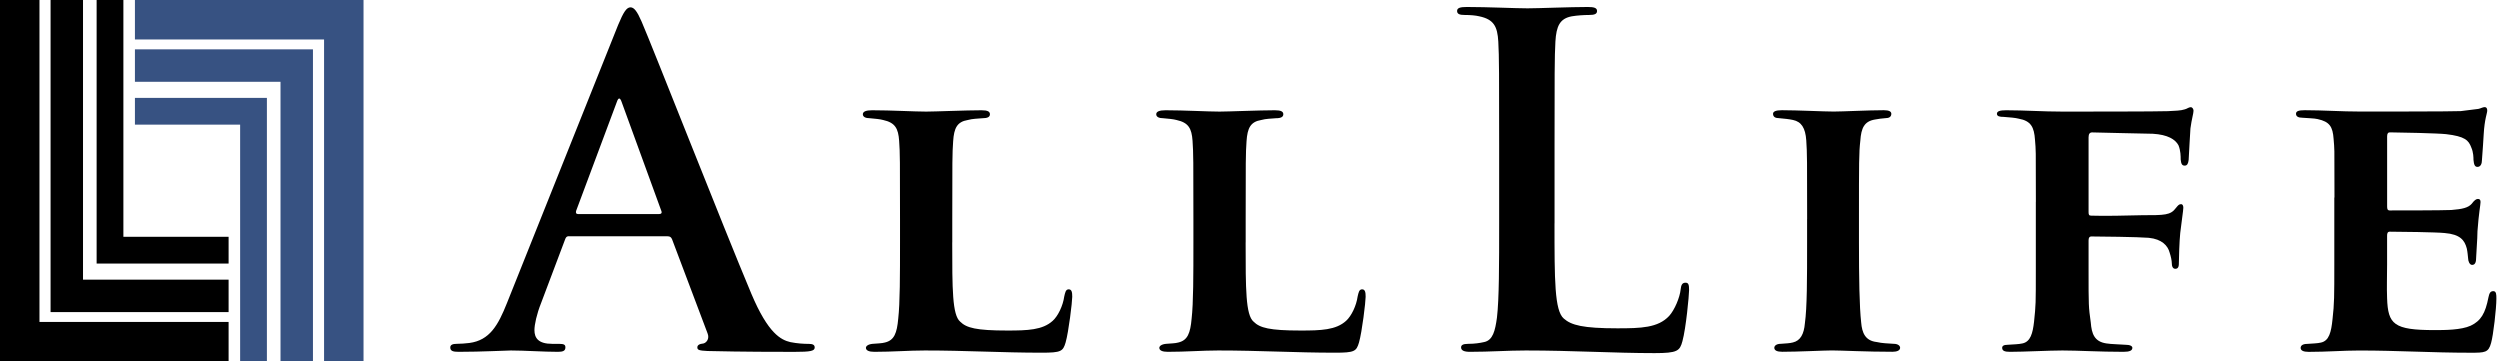
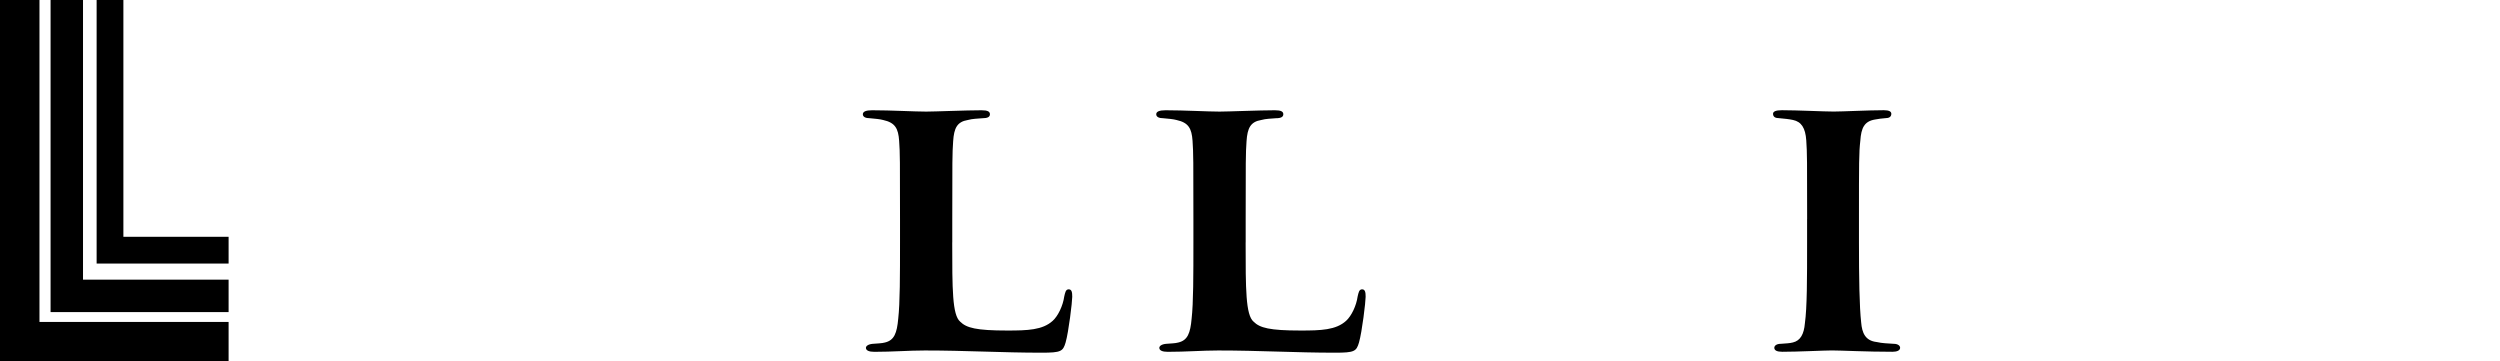
<svg xmlns="http://www.w3.org/2000/svg" width="166" height="24" viewBox="0 0 166 24" fill="none">
-   <path d="M37.779 15.684C37.633 15.684 37.575 15.741 37.514 15.92L35.928 20.124C35.634 20.859 35.487 21.564 35.487 21.919C35.487 22.448 35.752 22.831 36.662 22.831C36.809 22.831 36.985 22.831 37.103 22.831C37.454 22.831 37.543 22.889 37.543 23.068C37.543 23.304 37.368 23.361 37.042 23.361C36.1 23.361 34.836 23.272 33.926 23.272C33.604 23.272 31.985 23.361 30.456 23.361C30.073 23.361 29.898 23.304 29.898 23.068C29.898 22.892 30.073 22.831 30.309 22.831C30.574 22.831 30.925 22.803 31.162 22.774C32.515 22.598 33.074 21.599 33.661 20.127L41.042 1.662C41.396 0.81 41.601 0.487 41.866 0.487C42.102 0.487 42.306 0.752 42.6 1.429C43.306 3.047 48.011 15.042 49.892 19.511C51.009 22.158 51.861 22.569 52.478 22.716C52.918 22.805 53.359 22.834 53.713 22.834C53.949 22.834 54.096 22.892 54.096 23.07C54.096 23.307 53.831 23.364 52.743 23.364C51.683 23.364 49.333 23.364 46.98 23.307C46.45 23.278 46.303 23.249 46.303 23.07C46.303 22.924 46.422 22.834 46.715 22.805C46.92 22.748 47.127 22.483 46.98 22.129L44.627 15.894C44.57 15.747 44.481 15.69 44.334 15.69H37.779V15.684ZM43.778 14.212C43.925 14.212 43.954 14.123 43.925 14.037L41.278 6.774C41.189 6.509 41.074 6.42 40.956 6.774L38.252 14.008C38.223 14.126 38.252 14.212 38.37 14.212H43.778Z" fill="black" />
  <path d="M63.228 16.096C63.228 19.183 63.228 20.916 63.758 21.36C64.17 21.771 64.818 21.947 66.874 21.947C68.228 21.947 69.227 21.918 69.903 21.299C70.258 20.977 70.58 20.3 70.667 19.681C70.724 19.445 70.756 19.211 70.96 19.211C71.168 19.211 71.197 19.416 71.197 19.712C71.197 20.035 70.96 22.036 70.756 22.742C70.58 23.329 70.462 23.419 69.169 23.419C66.551 23.419 64.17 23.272 61.408 23.272C60.348 23.272 59.263 23.361 58.056 23.361C57.702 23.361 57.497 23.272 57.497 23.096C57.497 22.978 57.644 22.86 57.938 22.831C58.261 22.802 58.554 22.802 58.762 22.742C59.378 22.595 59.556 22.126 59.643 21.155C59.761 20.127 59.761 18.244 59.761 16.098V14.555C59.761 10.733 59.761 10.146 59.703 9.351C59.646 8.527 59.438 8.144 58.644 7.969C58.439 7.911 58.085 7.879 57.762 7.851C57.469 7.851 57.293 7.761 57.293 7.586C57.293 7.41 57.497 7.321 57.909 7.321C59.145 7.321 60.731 7.41 61.497 7.41C62.056 7.41 64.173 7.321 65.172 7.321C65.584 7.321 65.731 7.41 65.731 7.586C65.731 7.761 65.584 7.851 65.23 7.851C64.936 7.879 64.582 7.879 64.259 7.969C63.554 8.087 63.346 8.499 63.289 9.38C63.231 10.175 63.231 10.733 63.231 14.612V16.096H63.228Z" fill="black" />
  <path d="M82.71 16.096C82.71 19.183 82.71 20.916 83.24 21.36C83.651 21.771 84.299 21.947 86.355 21.947C87.709 21.947 88.708 21.918 89.385 21.299C89.739 20.977 90.062 20.3 90.148 19.681C90.206 19.445 90.237 19.211 90.442 19.211C90.649 19.211 90.678 19.416 90.678 19.712C90.678 20.035 90.442 22.036 90.237 22.742C90.062 23.329 89.944 23.419 88.651 23.419C86.033 23.419 83.651 23.272 80.89 23.272C79.83 23.272 78.744 23.361 77.537 23.361C77.183 23.361 76.979 23.272 76.979 23.096C76.979 22.978 77.126 22.86 77.419 22.831C77.742 22.802 78.036 22.802 78.243 22.742C78.859 22.595 79.038 22.126 79.124 21.155C79.242 20.127 79.242 18.244 79.242 16.098V14.555C79.242 10.733 79.242 10.146 79.185 9.351C79.127 8.527 78.92 8.144 78.125 7.969C77.921 7.911 77.566 7.879 77.244 7.851C76.95 7.851 76.774 7.761 76.774 7.586C76.774 7.41 76.979 7.321 77.391 7.321C78.626 7.321 80.213 7.41 80.979 7.41C81.537 7.41 83.654 7.321 84.653 7.321C85.065 7.321 85.212 7.41 85.212 7.586C85.212 7.761 85.065 7.851 84.711 7.851C84.417 7.879 84.063 7.879 83.741 7.969C83.035 8.087 82.828 8.499 82.77 9.38C82.713 10.175 82.713 10.733 82.713 14.612V16.096H82.71Z" fill="black" />
-   <path d="M103.219 14.831C103.219 18.595 103.219 20.622 103.835 21.152C104.336 21.593 105.099 21.8 107.392 21.8C108.95 21.8 110.096 21.771 110.833 20.977C111.184 20.593 111.539 19.77 111.596 19.211C111.625 18.946 111.685 18.771 111.919 18.771C112.123 18.771 112.155 18.917 112.155 19.272C112.155 19.594 111.95 21.8 111.714 22.652C111.539 23.3 111.392 23.447 109.863 23.447C107.158 23.447 104.451 23.272 101.307 23.272C100.132 23.272 98.925 23.361 97.603 23.361C97.22 23.361 97.016 23.272 97.016 23.067C97.016 22.92 97.134 22.831 97.485 22.831C97.926 22.831 98.28 22.773 98.545 22.713C99.132 22.595 99.279 21.95 99.397 21.095C99.544 19.859 99.544 17.538 99.544 14.831V9.656C99.544 5.187 99.544 3.701 99.487 2.759C99.429 1.76 99.193 1.287 98.222 1.083C97.986 1.025 97.635 0.994 97.252 0.994C96.93 0.994 96.751 0.936 96.751 0.729C96.751 0.524 96.955 0.464 97.399 0.464C98.781 0.464 100.633 0.553 101.428 0.553C102.133 0.553 104.279 0.464 105.428 0.464C105.84 0.464 106.044 0.521 106.044 0.729C106.044 0.933 105.868 0.994 105.514 0.994C105.192 0.994 104.719 1.023 104.368 1.083C103.573 1.23 103.34 1.731 103.279 2.759C103.222 3.701 103.222 5.187 103.222 9.656V14.831H103.219Z" fill="black" />
  <path d="M119.994 14.552C119.994 10.73 119.994 10.143 119.936 9.319C119.879 8.496 119.614 8.084 119.055 7.966C118.79 7.908 118.468 7.877 118.142 7.848C117.877 7.848 117.73 7.758 117.73 7.554C117.73 7.407 117.906 7.318 118.318 7.318C119.346 7.318 121.111 7.407 121.759 7.407C122.347 7.407 124.083 7.318 125.083 7.318C125.437 7.318 125.584 7.407 125.584 7.554C125.584 7.758 125.437 7.848 125.172 7.848C124.907 7.877 124.789 7.877 124.495 7.937C123.789 8.055 123.582 8.496 123.525 9.348C123.435 10.143 123.435 10.73 123.435 14.552V16.095C123.435 18.448 123.464 20.358 123.582 21.417C123.64 22.094 123.847 22.624 124.61 22.71C124.993 22.799 125.345 22.799 125.728 22.828C126.05 22.828 126.168 22.975 126.168 23.093C126.168 23.269 125.961 23.358 125.667 23.358C123.933 23.358 122.257 23.269 121.638 23.269C121.137 23.269 119.375 23.358 118.344 23.358C117.993 23.358 117.814 23.269 117.814 23.093C117.814 22.975 117.932 22.828 118.255 22.828C118.609 22.799 118.813 22.799 119.049 22.739C119.55 22.621 119.784 22.18 119.844 21.475C119.991 20.415 119.991 18.535 119.991 16.095V14.552H119.994Z" fill="black" />
-   <path d="M135.182 13.406C135.182 9.584 135.182 10.082 135.124 9.29C135.067 8.438 134.859 8.026 134.036 7.879C133.831 7.822 133.419 7.79 133.036 7.761C132.8 7.761 132.596 7.732 132.596 7.557C132.596 7.381 132.8 7.321 133.212 7.321C134.447 7.321 135.651 7.41 136.947 7.41C137.86 7.41 143.386 7.41 143.945 7.381C144.446 7.352 144.797 7.352 145.062 7.263C145.209 7.234 145.327 7.116 145.474 7.116C145.563 7.116 145.65 7.234 145.65 7.352C145.65 7.528 145.532 7.882 145.445 8.527C145.416 8.821 145.356 10.203 145.327 10.615C145.298 10.851 145.238 10.998 145.062 10.998C144.887 10.998 144.826 10.88 144.797 10.586C144.797 10.382 144.797 9.999 144.65 9.645C144.446 9.262 143.945 8.939 142.946 8.882C142.036 8.853 139.712 8.824 138.917 8.792C138.77 8.792 138.681 8.882 138.681 9.115V14.082C138.681 14.258 138.709 14.319 138.856 14.319C139.591 14.347 141.295 14.319 142.237 14.29C143.738 14.29 144.118 14.29 144.472 13.82C144.619 13.645 144.676 13.555 144.826 13.555C144.915 13.555 144.973 13.645 144.973 13.791C144.973 13.967 144.855 14.704 144.768 15.467C144.711 15.997 144.679 17.172 144.679 17.38C144.679 17.616 144.679 17.849 144.443 17.849C144.267 17.849 144.207 17.673 144.207 17.466C144.207 17.319 144.149 17.026 144.06 16.761C143.942 16.32 143.559 15.879 142.678 15.79C142.001 15.732 139.355 15.701 138.856 15.701C138.738 15.701 138.681 15.79 138.681 15.966V17.936C138.681 20.317 138.681 20.36 138.828 21.42C138.885 22.154 139.064 22.684 139.856 22.802C140.207 22.86 140.766 22.86 141.12 22.892C141.442 22.892 141.589 22.981 141.589 23.096C141.589 23.272 141.414 23.361 141.002 23.361C139.415 23.361 138.004 23.272 136.944 23.272C136.063 23.272 134.387 23.361 133.474 23.361C133.123 23.361 132.944 23.303 132.944 23.096C132.944 22.978 133.033 22.892 133.327 22.892C133.71 22.863 134.033 22.863 134.298 22.802C134.828 22.684 134.974 22.126 135.061 21.362C135.179 20.216 135.179 20.231 135.179 17.82V13.406H135.182Z" fill="black" />
-   <path d="M155.009 13.118C155.009 9.296 155.009 10.053 154.952 9.23C154.894 8.406 154.687 8.084 153.895 7.908C153.659 7.851 153.247 7.851 152.896 7.819C152.602 7.819 152.455 7.73 152.455 7.554C152.455 7.378 152.631 7.318 153.043 7.318C154.278 7.318 155.453 7.407 156.746 7.407C157.541 7.407 162.92 7.407 163.39 7.378C163.891 7.321 164.331 7.26 164.565 7.231C164.711 7.203 164.858 7.113 164.976 7.113C165.123 7.113 165.152 7.231 165.152 7.349C165.152 7.525 164.976 7.879 164.916 8.936C164.887 9.406 164.858 9.907 164.798 10.67C164.798 10.817 164.74 11.082 164.504 11.082C164.328 11.082 164.268 10.935 164.239 10.612C164.239 10.494 164.239 10.111 164.092 9.789C163.917 9.319 163.68 9.054 162.416 8.907C161.915 8.85 159.271 8.789 158.681 8.789C158.563 8.789 158.505 8.879 158.505 9.054V13.708C158.505 13.884 158.534 13.973 158.681 13.973C159.297 13.973 162.122 13.973 162.768 13.944C163.502 13.886 163.885 13.797 164.121 13.532C164.297 13.296 164.415 13.21 164.533 13.21C164.651 13.21 164.708 13.267 164.708 13.414C164.708 13.59 164.59 14.149 164.504 15.355C164.504 15.856 164.415 16.913 164.415 17.12C164.415 17.325 164.386 17.59 164.15 17.59C163.974 17.59 163.885 17.325 163.885 17.178C163.856 16.942 163.856 16.795 163.796 16.501C163.649 15.943 163.355 15.56 162.324 15.473C161.794 15.416 159.326 15.384 158.678 15.384C158.531 15.384 158.503 15.502 158.503 15.649V17.561C158.503 18.413 158.474 19.038 158.503 19.802C158.56 21.535 158.943 21.918 161.647 21.918C162.324 21.918 163.413 21.918 164.058 21.624C164.734 21.302 165.028 20.801 165.233 19.744C165.29 19.479 165.351 19.332 165.555 19.332C165.76 19.332 165.76 19.568 165.76 19.833C165.76 20.481 165.555 22.272 165.408 22.773C165.233 23.421 164.996 23.421 164.026 23.421C161.469 23.421 159.263 23.274 156.645 23.274C155.588 23.274 154.529 23.364 153.293 23.364C152.942 23.364 152.763 23.274 152.763 23.099C152.763 22.981 152.852 22.834 153.204 22.834C153.558 22.805 153.881 22.805 154.117 22.745C154.647 22.627 154.793 22.068 154.88 21.187C154.998 20.159 154.998 19.681 154.998 17.532V13.118H155.009Z" fill="black" />
  <path d="M2.621 0H0V21.377V23.997H2.621H15.179V21.377H2.621V0ZM5.512 0H3.358V18.569V20.723H5.512H15.179V18.569H5.512V0ZM8.193 15.723V0H6.416V15.723V17.5H8.193H15.179V15.723H8.193Z" fill="black" />
-   <path d="M21.518 0H8.959V2.621H21.518V23.997H24.138V2.621V0H21.518ZM8.959 3.277V5.431H18.626V24H20.78V5.431V3.277H18.626H8.959ZM8.959 6.5V8.276H15.945V24H17.722V8.276V6.5H15.945H8.959Z" fill="#375282" />
</svg>